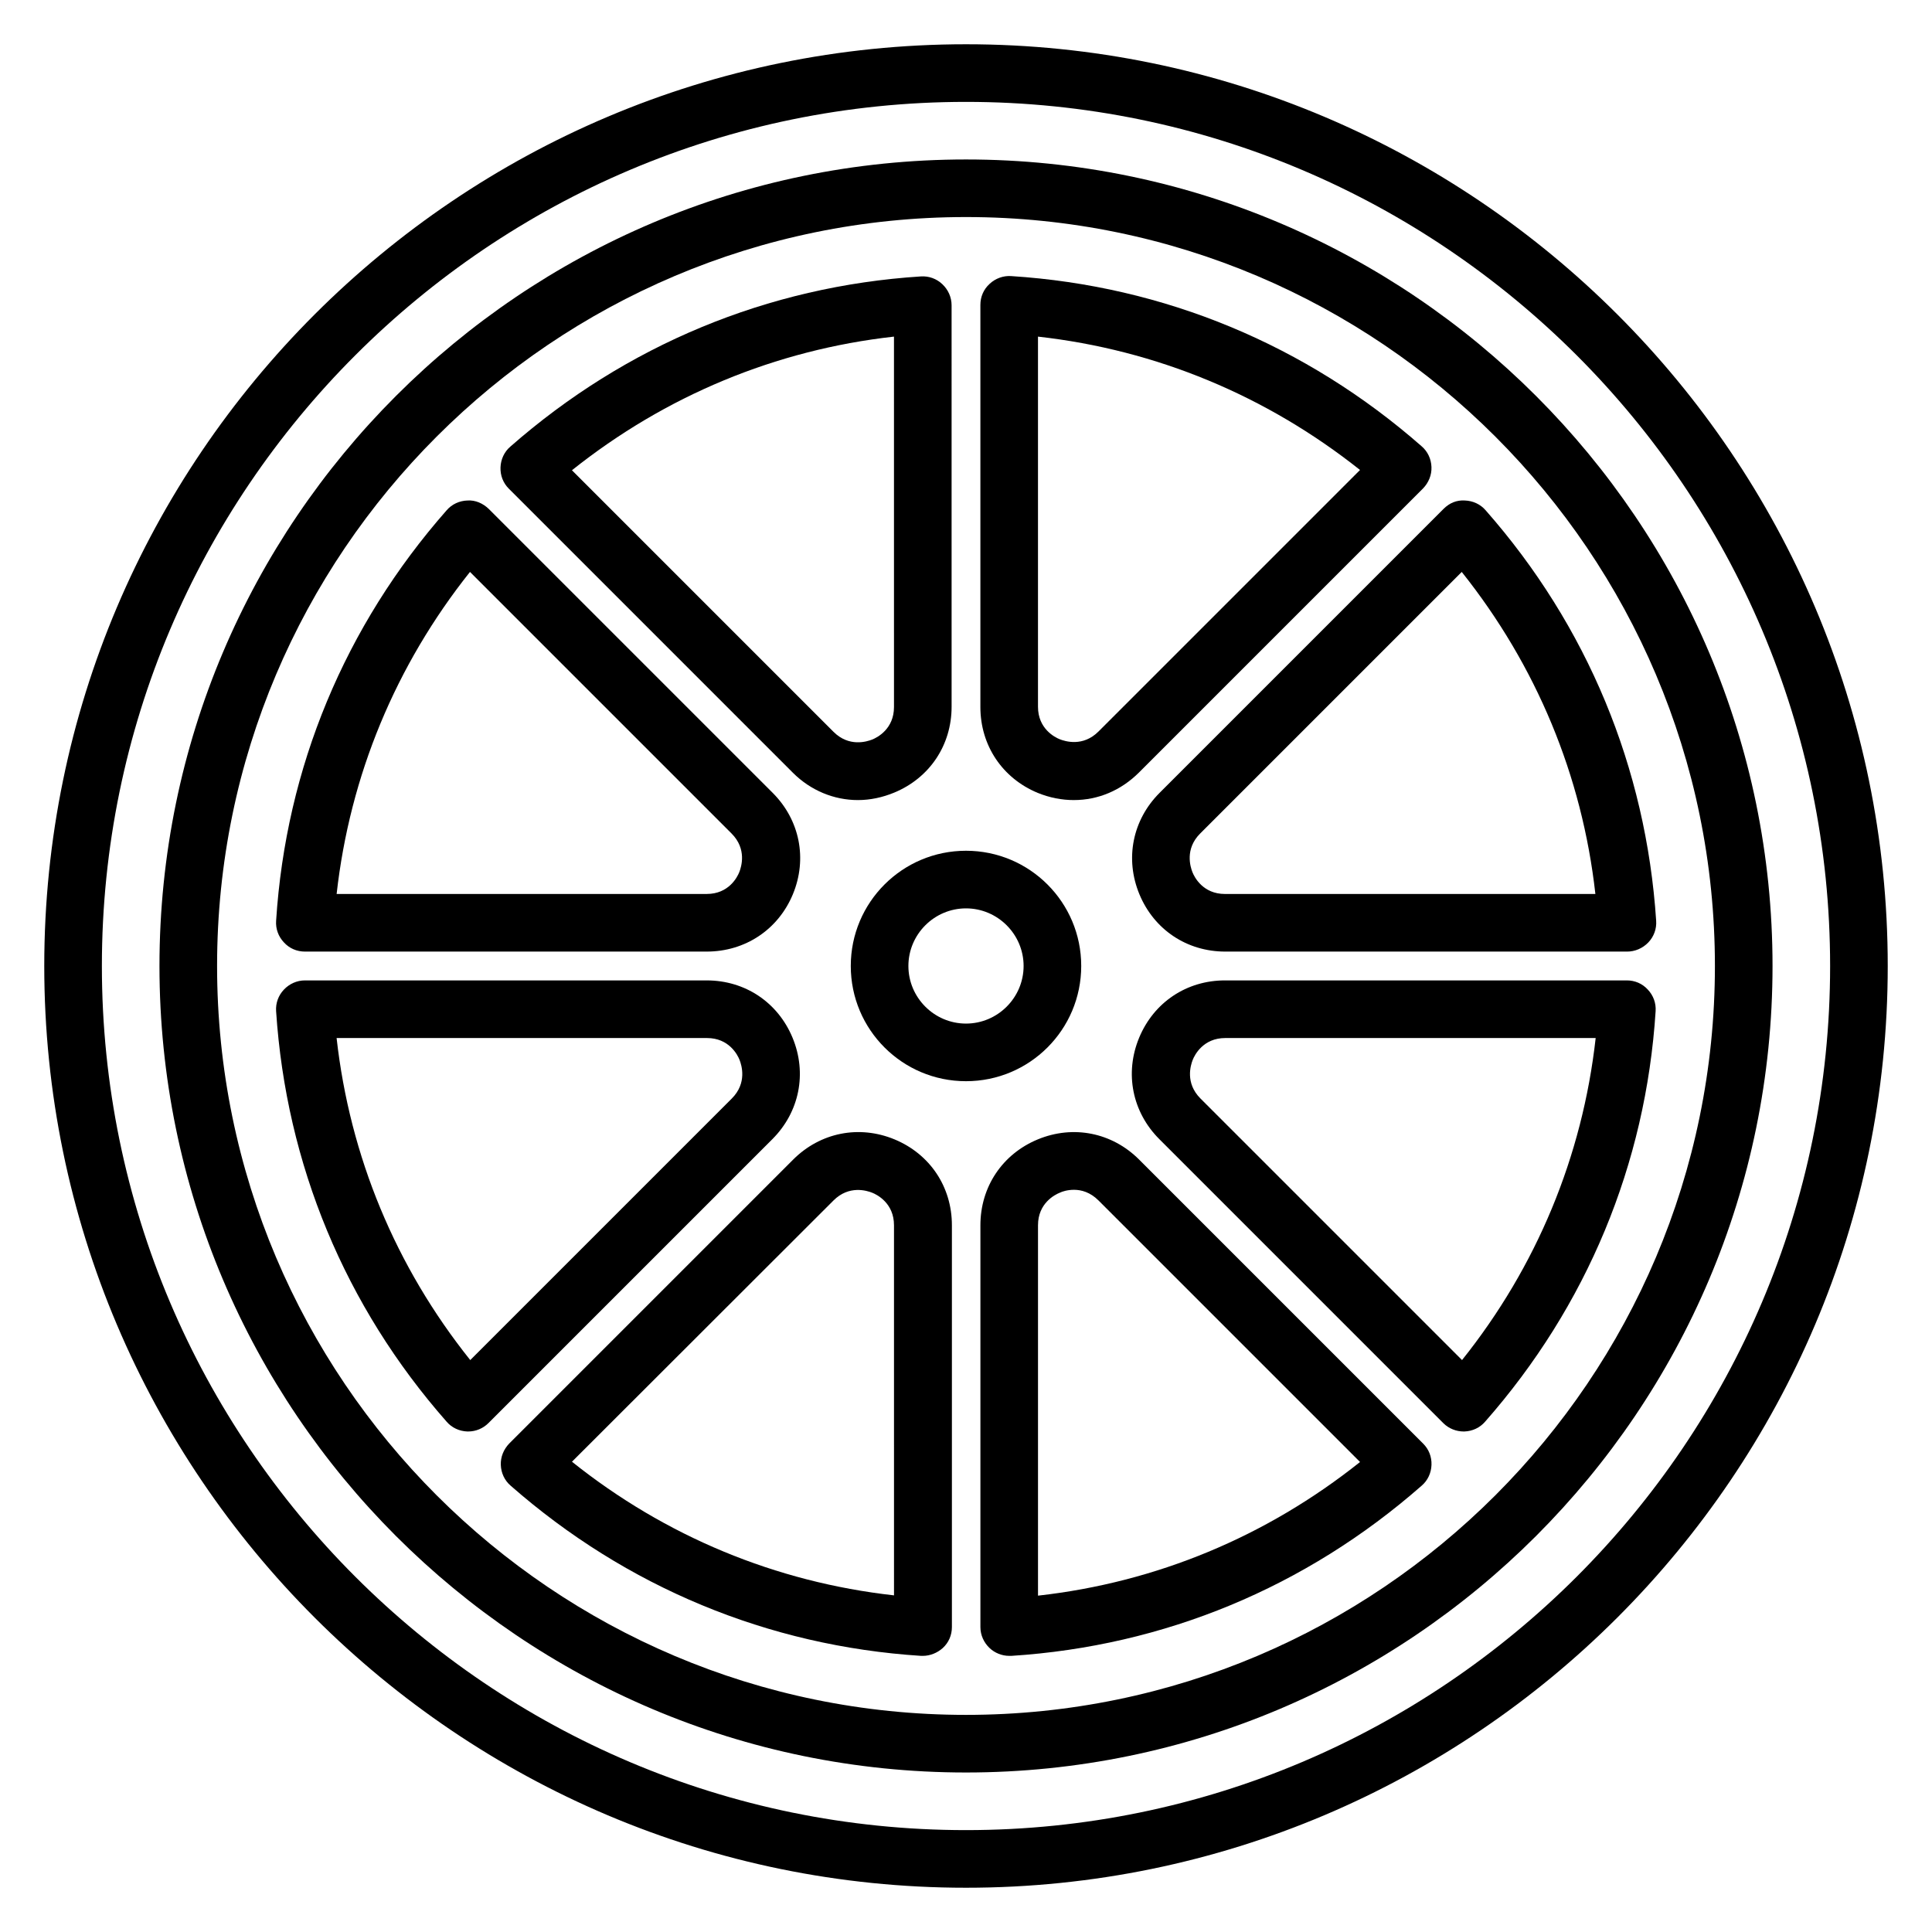
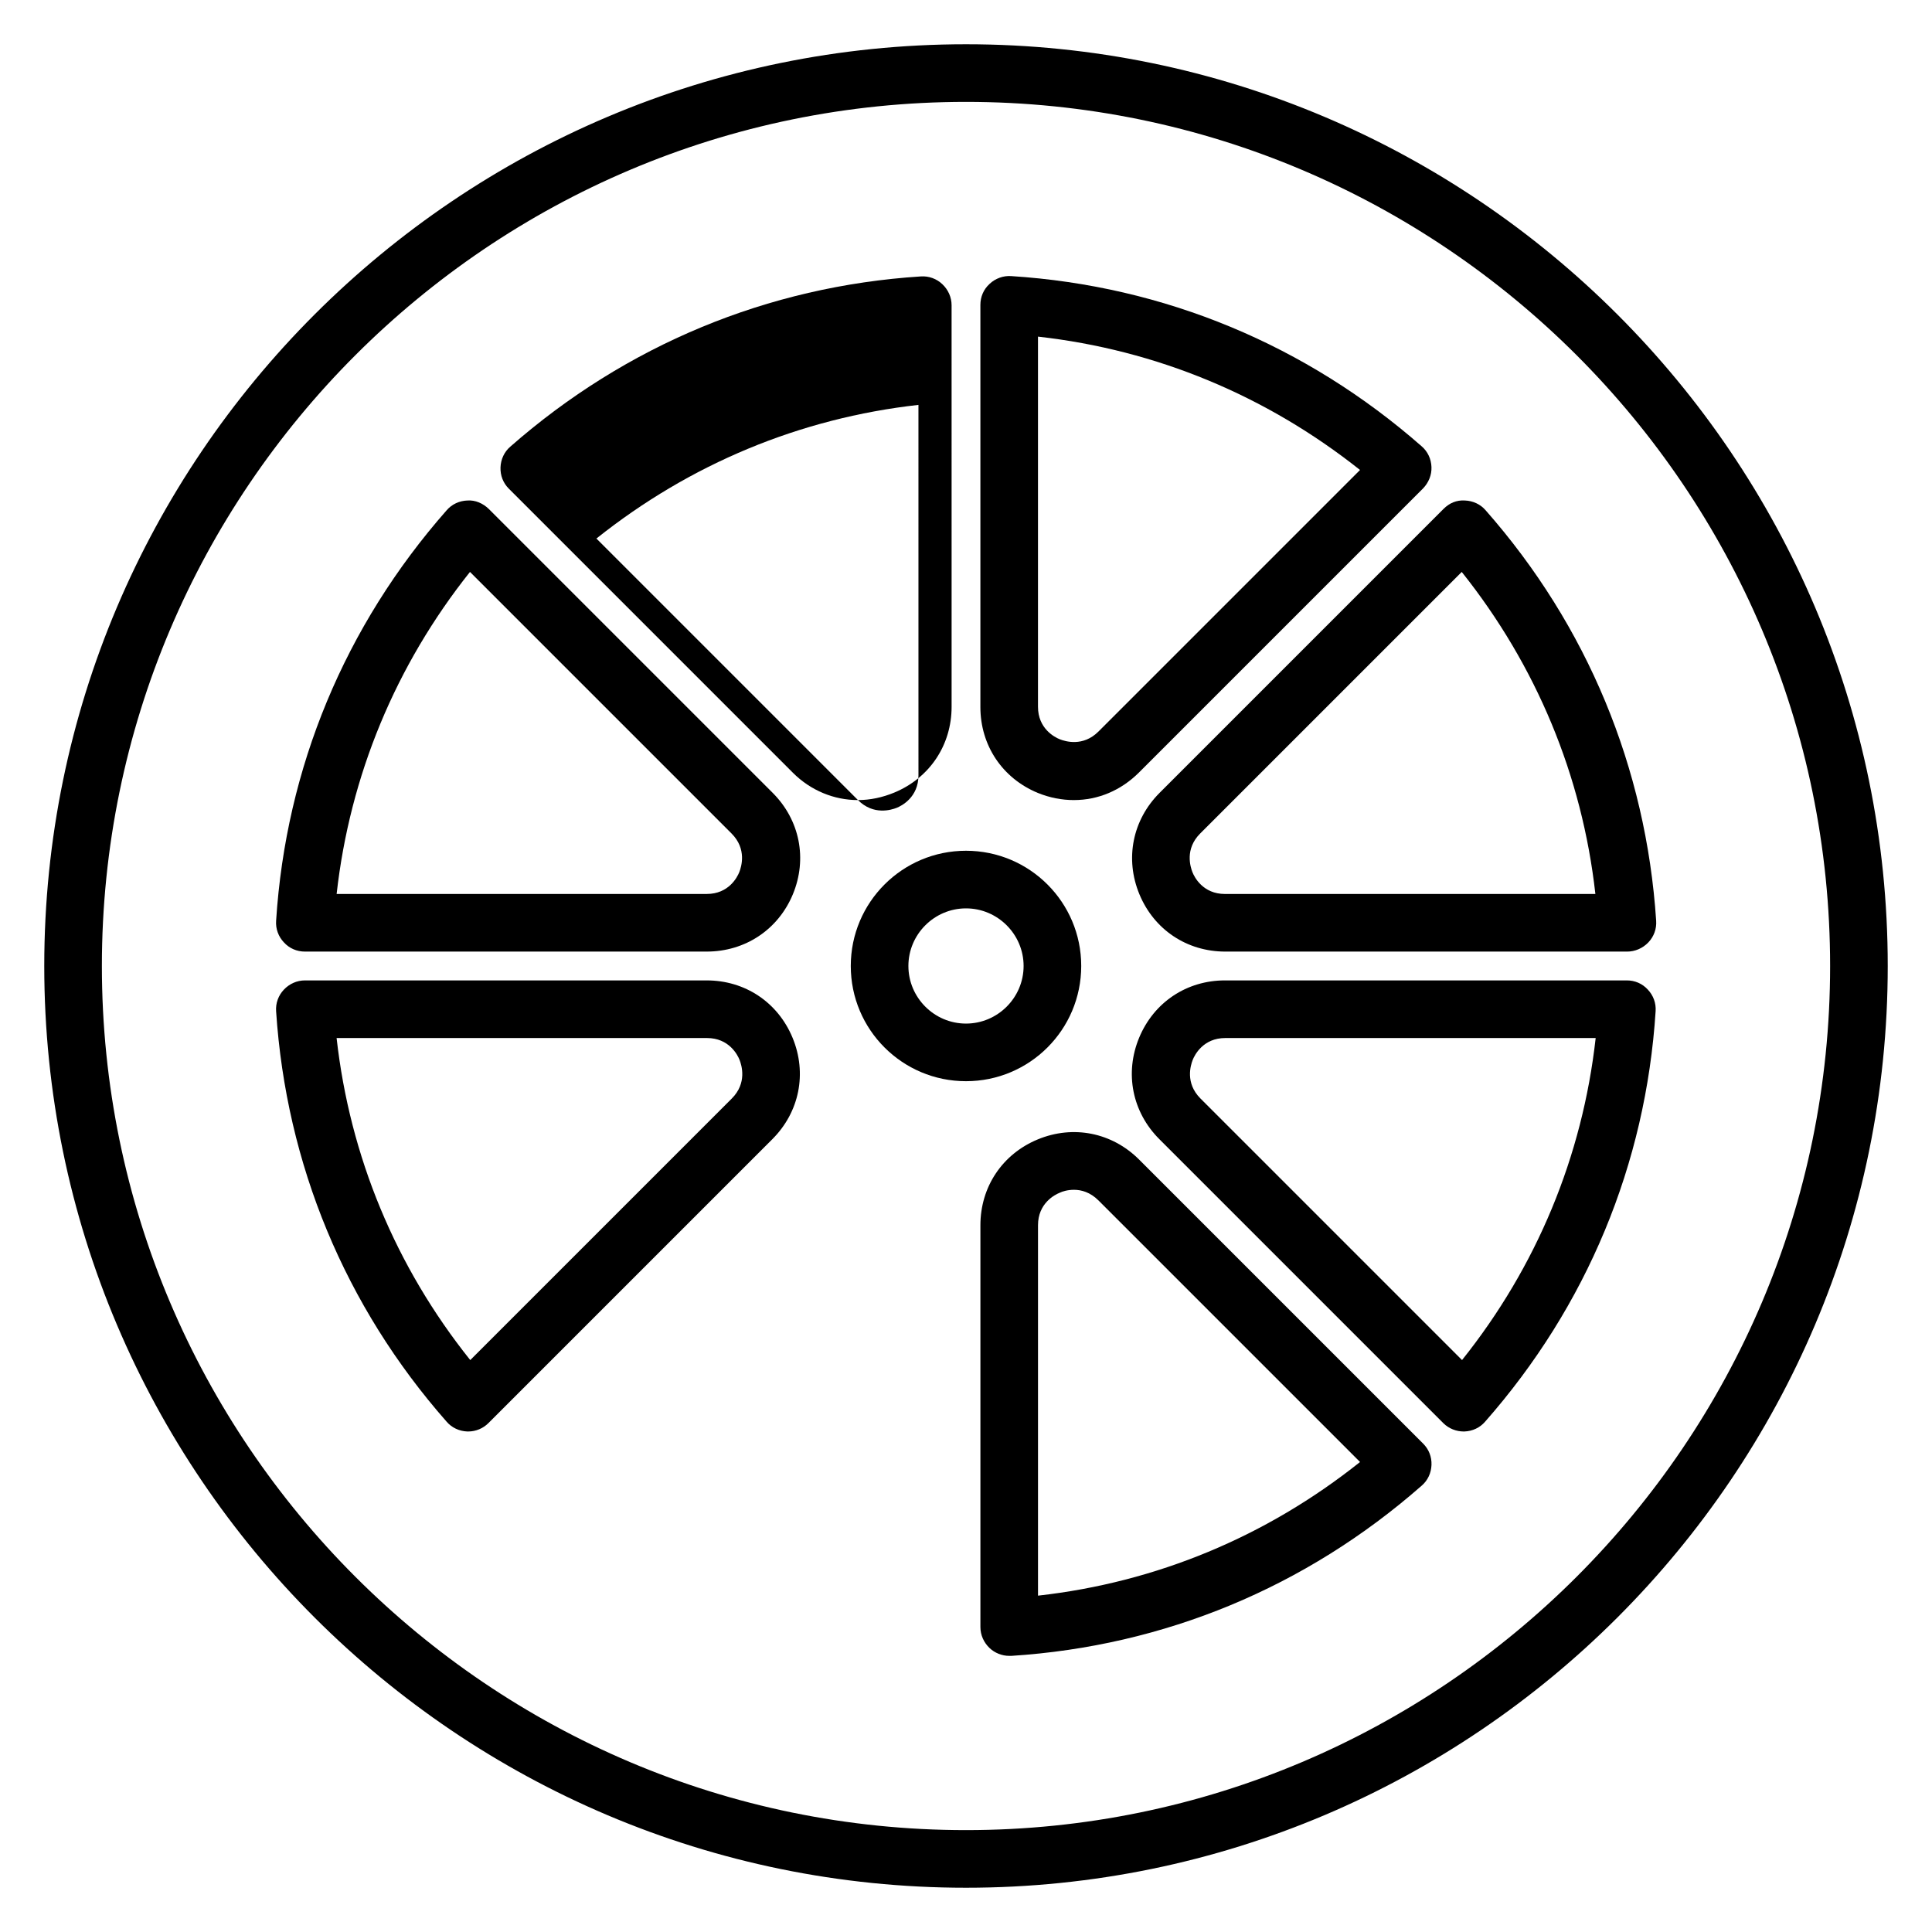
<svg xmlns="http://www.w3.org/2000/svg" fill="#000000" width="800px" height="800px" version="1.1" viewBox="144 144 512 512">
  <g>
    <path d="m400 644.27c-134.66 0-244.27-109.54-244.27-244.27s109.62-244.27 244.27-244.27 244.27 109.54 244.27 244.27c0 134.73-109.62 244.27-244.27 244.27zm0-473.27c-126.26 0-229 102.75-229 229s102.75 229 229 229 229-102.75 229-229-102.75-229-229-229z" />
-     <path d="m400 613.73c-117.86 0-213.74-95.875-213.74-213.73 0-117.86 95.875-213.74 213.74-213.74 117.86 0 213.74 95.875 213.74 213.74-0.004 117.86-95.879 213.73-213.74 213.73zm0-412.21c-109.46 0-198.47 89.008-198.47 198.47s89.008 198.47 198.47 198.47c109.46 0 198.47-89.008 198.47-198.47 0.004-109.46-89.004-198.47-198.46-198.47z" />
    <path d="m400 430.53c-16.871 0-30.535-13.664-30.535-30.535s13.664-30.535 30.535-30.535 30.535 13.664 30.535 30.535c-0.004 16.871-13.668 30.535-30.535 30.535zm0-45.801c-8.398 0-15.266 6.871-15.266 15.266 0 8.398 6.871 15.266 15.266 15.266 8.398 0 15.266-6.871 15.266-15.266 0-8.395-6.871-15.266-15.266-15.266z" />
    <path d="m268.09 523.36h-0.23c-2.137-0.078-4.121-0.992-5.496-2.594-26.945-30.609-42.52-68.242-45.191-108.78-0.152-2.137 0.609-4.199 2.062-5.727 1.449-1.527 3.434-2.441 5.574-2.441h106.48c10.152 0 18.855 5.801 22.746 15.191 3.894 9.391 1.832 19.695-5.344 26.871l-75.266 75.266c-1.371 1.371-3.281 2.211-5.34 2.211zm-34.887-104.27c3.512 31.375 15.648 60.609 35.418 85.344l69.312-69.312c4.121-4.121 2.594-8.855 2.062-10.23-0.535-1.375-2.824-5.801-8.625-5.801z" />
-     <path d="m371.37 356.03c-6.336 0-12.52-2.519-17.25-7.25l-75.266-75.266c-1.527-1.527-2.289-3.512-2.215-5.648 0.078-2.137 0.992-4.121 2.594-5.496 30.609-26.871 68.242-42.52 108.78-45.113 2.137-0.152 4.199 0.609 5.727 2.062 1.527 1.449 2.441 3.434 2.441 5.574l0.004 106.4c0 10.152-5.801 18.855-15.191 22.746-3.129 1.301-6.414 1.988-9.621 1.988zm-75.797-87.406 69.312 69.312c4.121 4.121 8.855 2.594 10.23 2.062 1.375-0.535 5.801-2.824 5.801-8.625l-0.004-98.168c-31.371 3.512-60.531 15.648-85.34 35.418z" />
+     <path d="m371.37 356.03c-6.336 0-12.52-2.519-17.25-7.25l-75.266-75.266c-1.527-1.527-2.289-3.512-2.215-5.648 0.078-2.137 0.992-4.121 2.594-5.496 30.609-26.871 68.242-42.52 108.78-45.113 2.137-0.152 4.199 0.609 5.727 2.062 1.527 1.449 2.441 3.434 2.441 5.574l0.004 106.4c0 10.152-5.801 18.855-15.191 22.746-3.129 1.301-6.414 1.988-9.621 1.988zc4.121 4.121 8.855 2.594 10.23 2.062 1.375-0.535 5.801-2.824 5.801-8.625l-0.004-98.168c-31.371 3.512-60.531 15.648-85.34 35.418z" />
    <path d="m331.3 396.18h-106.49c-2.137 0-4.121-0.84-5.574-2.441-1.449-1.527-2.215-3.586-2.062-5.727 2.594-40.535 18.242-78.168 45.191-108.78 1.375-1.602 3.359-2.519 5.496-2.594 2.137-0.152 4.121 0.762 5.648 2.215l75.266 75.266c7.176 7.176 9.238 17.48 5.344 26.871-3.891 9.383-12.668 15.188-22.82 15.188zm-98.09-15.27h98.09c5.801 0 8.09-4.426 8.625-5.801s2.062-6.106-2.062-10.23l-69.312-69.312c-19.691 24.734-31.828 53.973-35.34 85.344z" />
    <path d="m428.62 356.03c-3.207 0-6.414-0.609-9.617-1.91-9.391-3.894-15.191-12.594-15.191-22.746v-106.57c0-2.137 0.84-4.121 2.441-5.574 1.527-1.449 3.664-2.215 5.727-2.062 40.535 2.594 78.168 18.242 108.78 45.113 1.602 1.375 2.519 3.359 2.594 5.496 0.078 2.137-0.762 4.121-2.215 5.648l-75.266 75.266c-4.809 4.816-10.914 7.336-17.25 7.336zm11.832-12.672m-21.375-110.15v98.09c0 5.801 4.426 8.09 5.801 8.625s6.106 2.062 10.23-2.062l69.312-69.312c-24.809-19.691-53.969-31.828-85.344-35.34z" />
    <path d="m531.91 523.36c-1.984 0-3.969-0.762-5.418-2.215l-75.266-75.266c-7.176-7.176-9.238-17.48-5.344-26.871 3.894-9.391 12.594-15.191 22.746-15.191h106.49c2.137 0 4.121 0.84 5.574 2.441 1.449 1.527 2.215 3.586 2.062 5.727-2.594 40.535-18.242 78.168-45.191 108.78-1.375 1.602-3.359 2.519-5.496 2.594-0.004 0.004-0.082 0.004-0.156 0.004zm-63.207-104.27c-5.801 0-8.09 4.426-8.625 5.801-0.535 1.375-2.062 6.106 2.062 10.23l69.312 69.312c19.77-24.734 31.906-53.969 35.418-85.344z" />
    <path d="m575.19 396.18h-106.49c-10.152 0-18.855-5.801-22.746-15.191-3.894-9.391-1.832-19.695 5.344-26.871l75.266-75.266c1.527-1.527 3.434-2.367 5.648-2.215 2.137 0.078 4.121 0.992 5.496 2.594 26.945 30.609 42.52 68.242 45.191 108.78 0.152 2.137-0.609 4.199-2.062 5.727-1.527 1.605-3.59 2.445-5.648 2.445zm-43.816-100.61-69.312 69.312c-4.121 4.121-2.594 8.855-2.062 10.23 0.535 1.375 2.824 5.801 8.625 5.801h98.168c-3.512-31.375-15.648-60.535-35.418-85.344z" />
-     <path d="m388.55 582.82h-0.457c-40.535-2.594-78.168-18.242-108.78-45.113-1.602-1.375-2.519-3.359-2.594-5.496-0.078-2.137 0.762-4.121 2.215-5.648l75.266-75.266c7.176-7.176 17.48-9.238 26.871-5.344 9.391 3.894 15.191 12.594 15.191 22.746v106.49c0 2.137-0.84 4.121-2.441 5.574-1.457 1.297-3.363 2.059-5.273 2.059zm-92.973-51.449c24.734 19.77 53.969 31.906 85.344 35.418l-0.004-98.09c0-5.801-4.426-8.09-5.801-8.625-1.375-0.535-6.106-2.062-10.23 2.062z" />
    <path d="m411.45 582.82c-1.91 0-3.816-0.762-5.191-2.062-1.527-1.449-2.441-3.434-2.441-5.574v-106.48c0-10.152 5.801-18.855 15.191-22.746 9.391-3.894 19.695-1.832 26.871 5.344l75.266 75.266c1.527 1.527 2.289 3.512 2.215 5.648-0.078 2.137-0.992 4.121-2.594 5.496-30.688 26.945-68.242 42.52-108.78 45.113h-0.539zm17.176-123.51c-1.754 0-3.129 0.457-3.742 0.762-1.375 0.535-5.801 2.824-5.801 8.625v98.168c31.375-3.512 60.535-15.648 85.344-35.418l-69.312-69.312c-2.215-2.215-4.582-2.824-6.488-2.824z" />
  </g>
</svg>